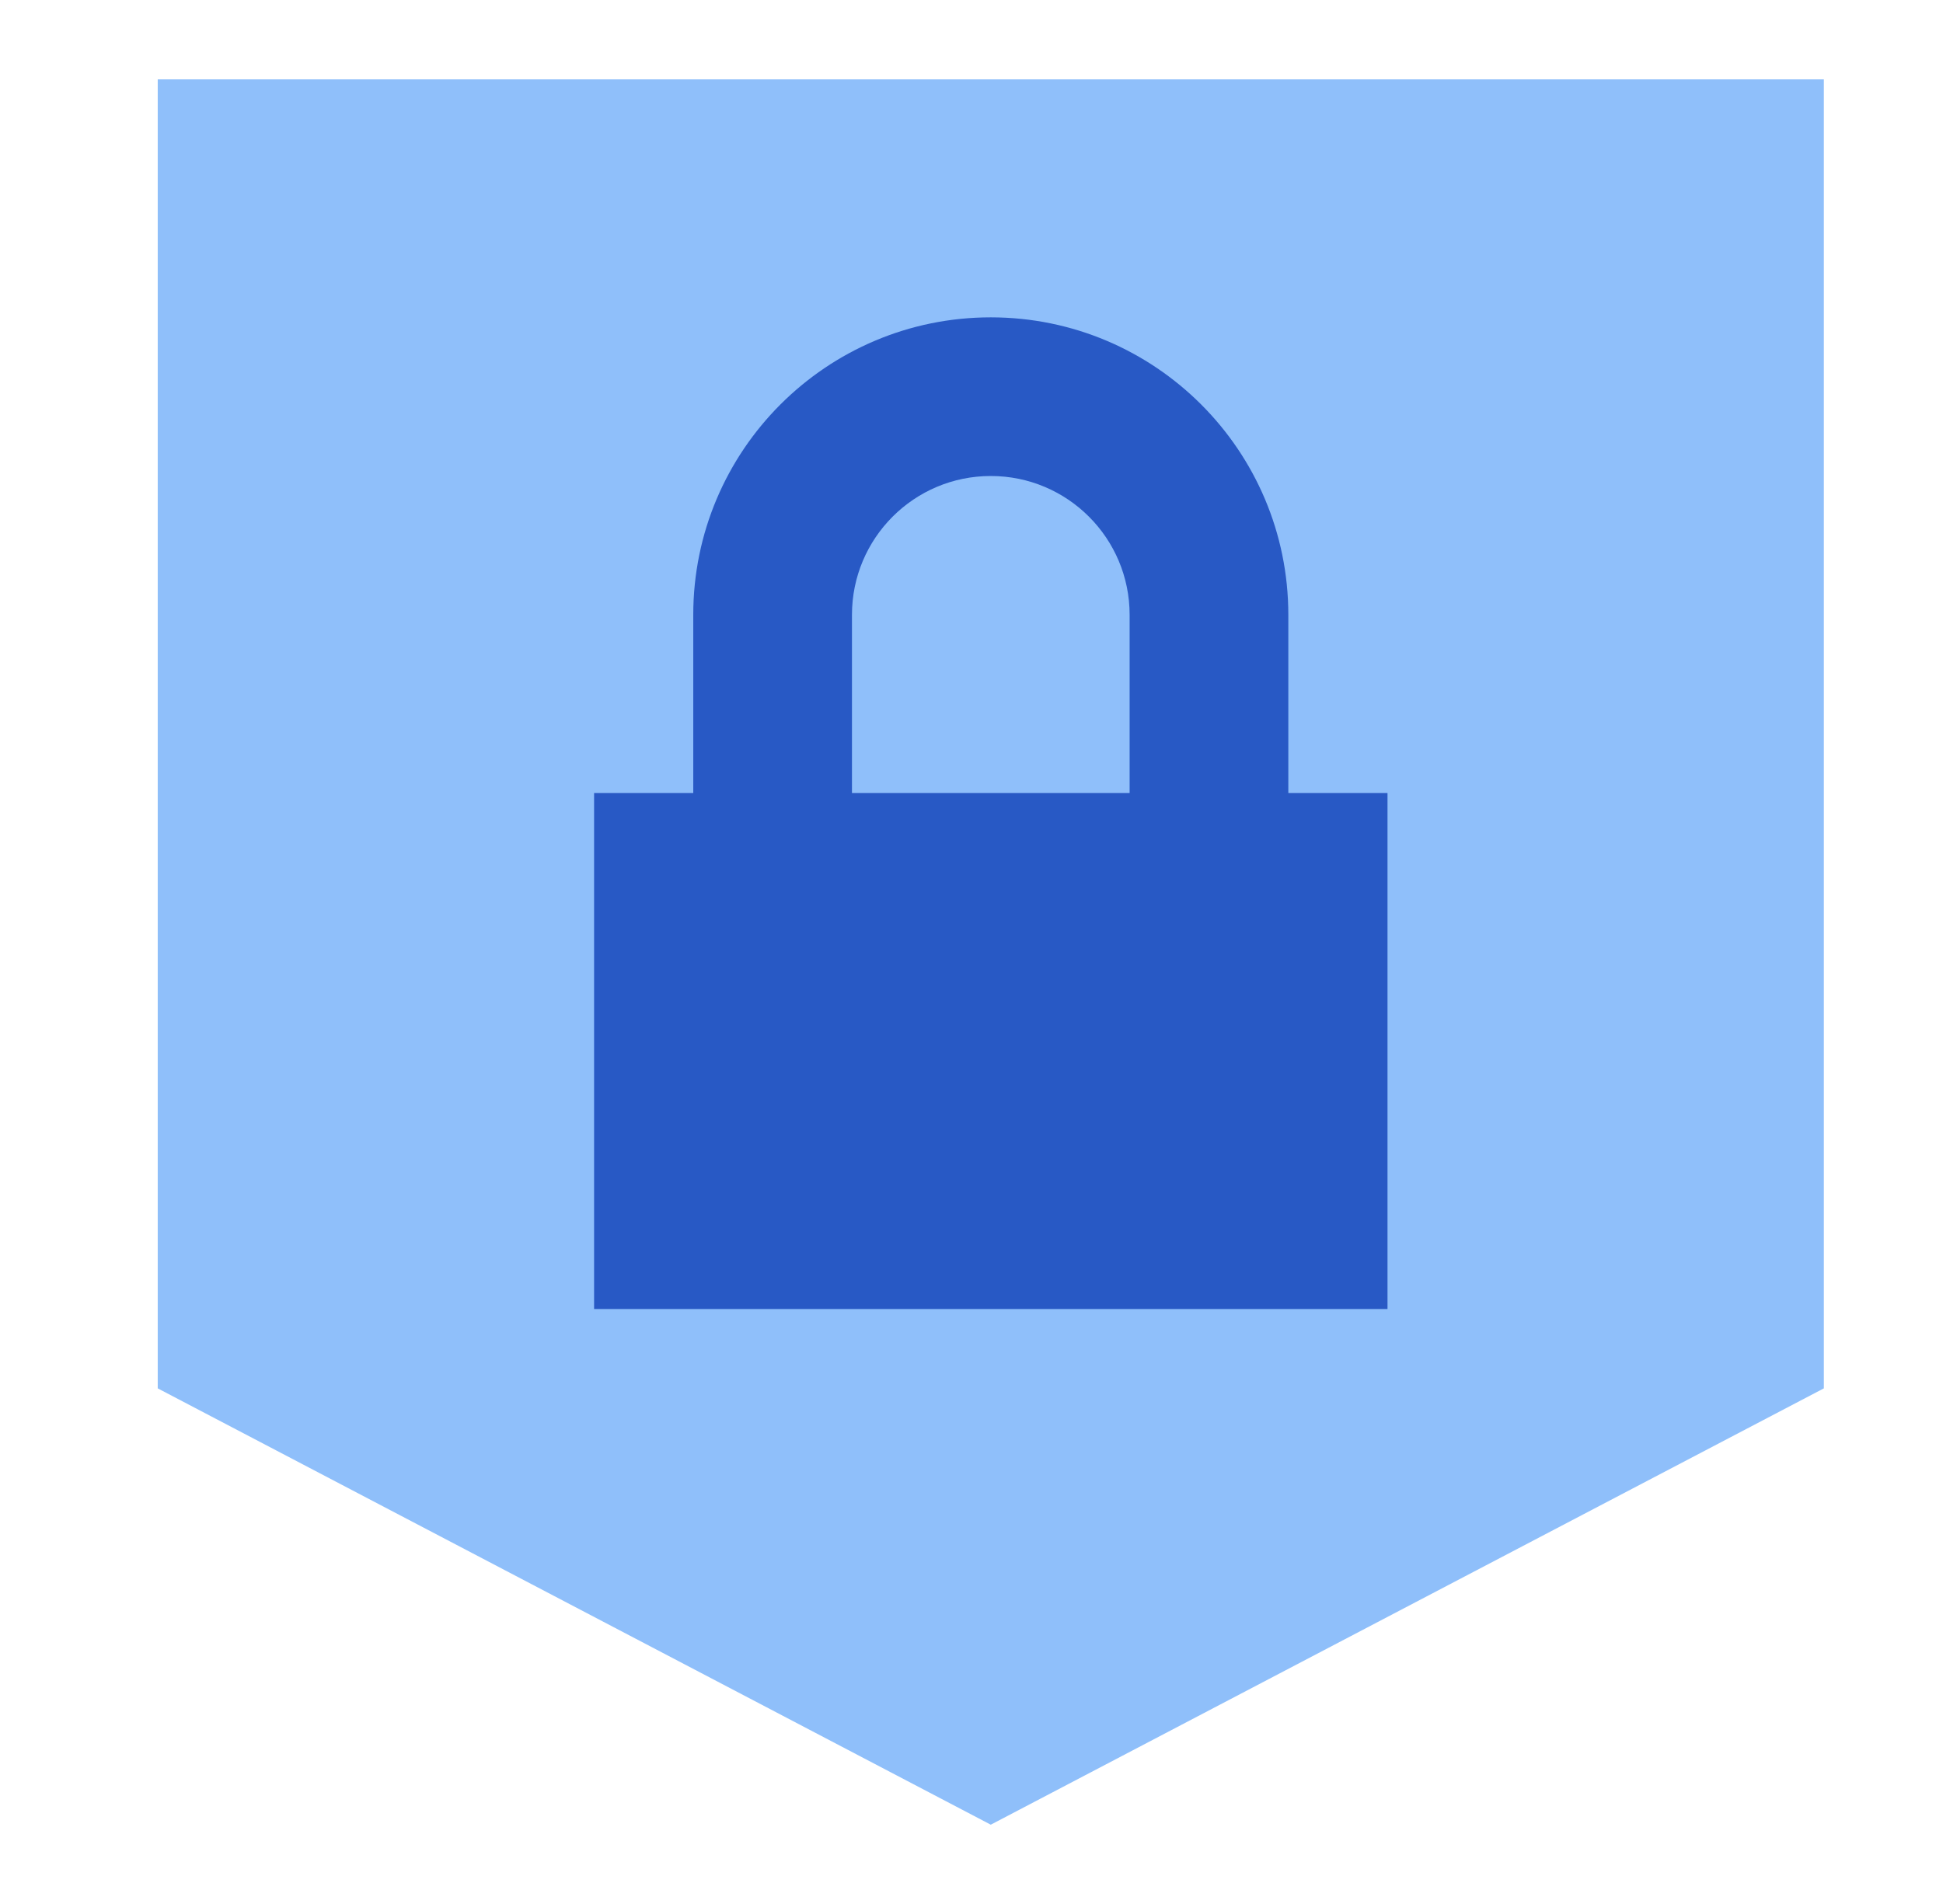
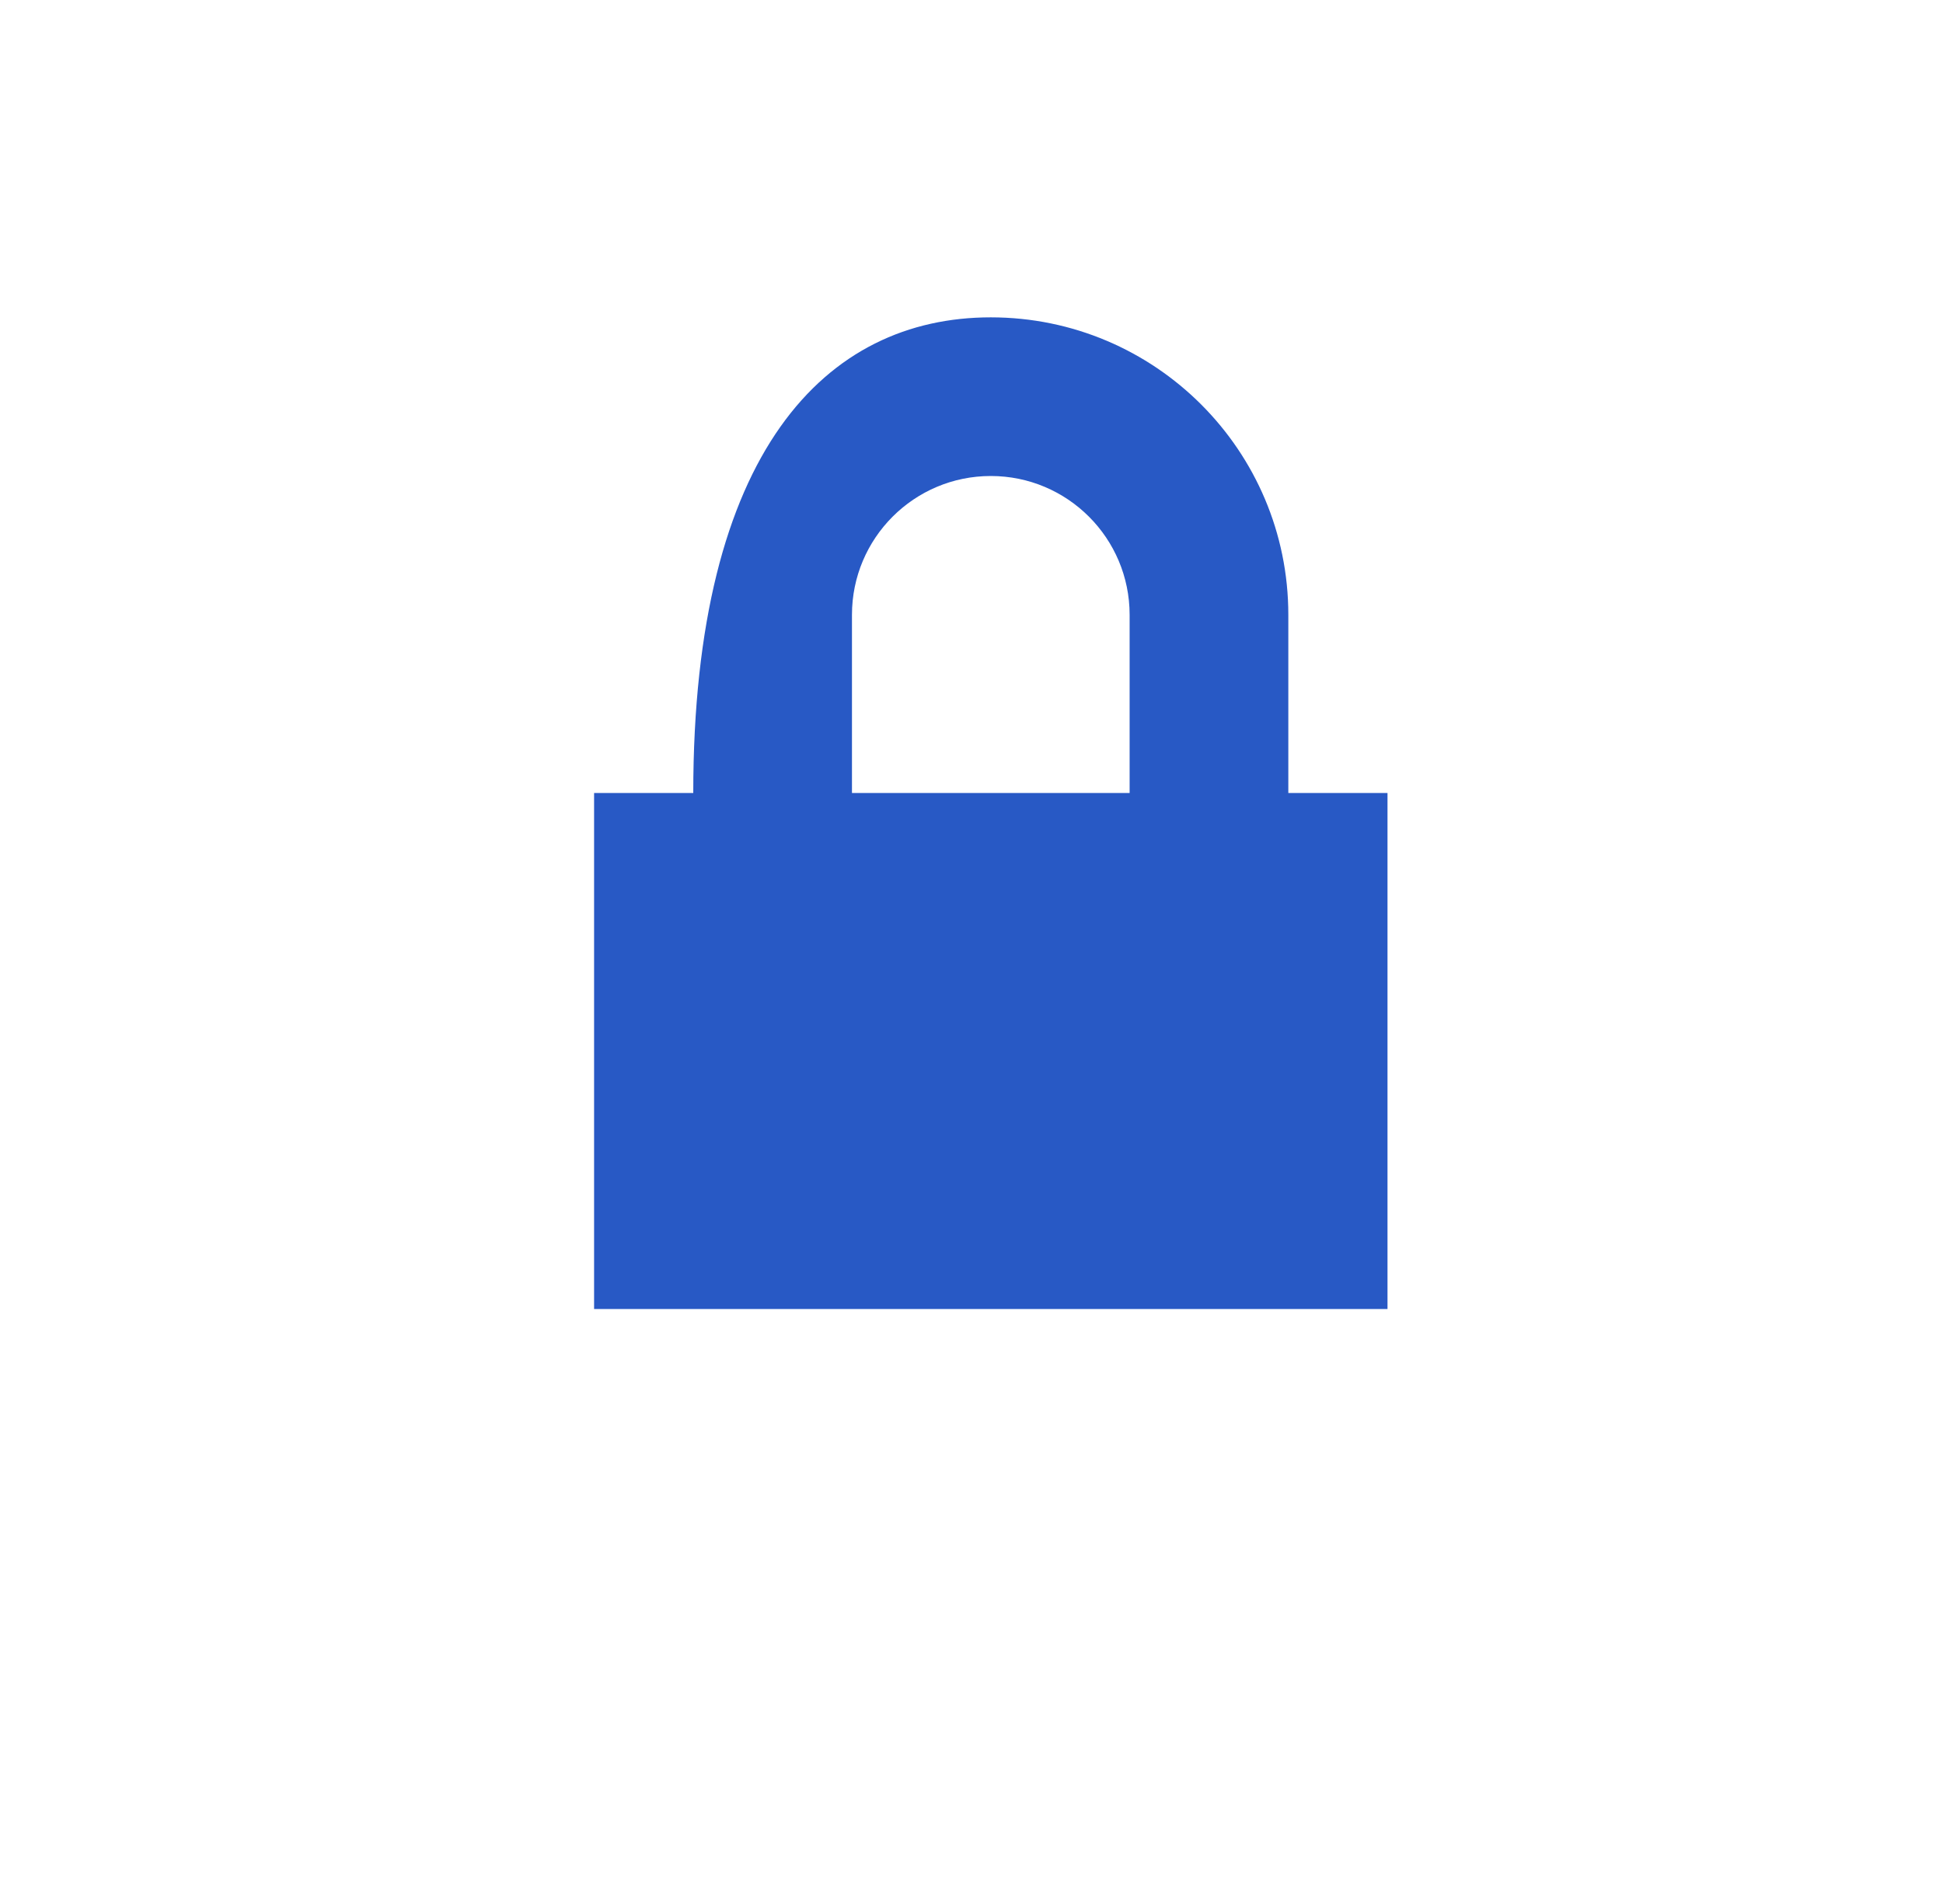
<svg xmlns="http://www.w3.org/2000/svg" width="50" height="49" viewBox="0 0 50 49" fill="none">
-   <path d="M4.059 35.73V2.042H46.934V35.73L25.496 46.959L4.059 35.73Z" fill="#8FBFFA" />
-   <path fill-rule="evenodd" clip-rule="evenodd" d="M21.924 15.823C21.924 13.85 23.523 12.25 25.496 12.25C27.47 12.25 29.069 13.85 29.069 15.823V20.408H21.924V15.823ZM17.84 20.408V15.823C17.84 11.595 21.268 8.167 25.496 8.167C29.725 8.167 33.153 11.595 33.153 15.823V20.408H35.705V33.688H15.288V20.408H17.84Z" fill="#2859C5" />
+   <path fill-rule="evenodd" clip-rule="evenodd" d="M21.924 15.823C21.924 13.85 23.523 12.25 25.496 12.25C27.47 12.25 29.069 13.85 29.069 15.823V20.408H21.924V15.823ZM17.84 20.408C17.84 11.595 21.268 8.167 25.496 8.167C29.725 8.167 33.153 11.595 33.153 15.823V20.408H35.705V33.688H15.288V20.408H17.84Z" fill="#2859C5" />
</svg>